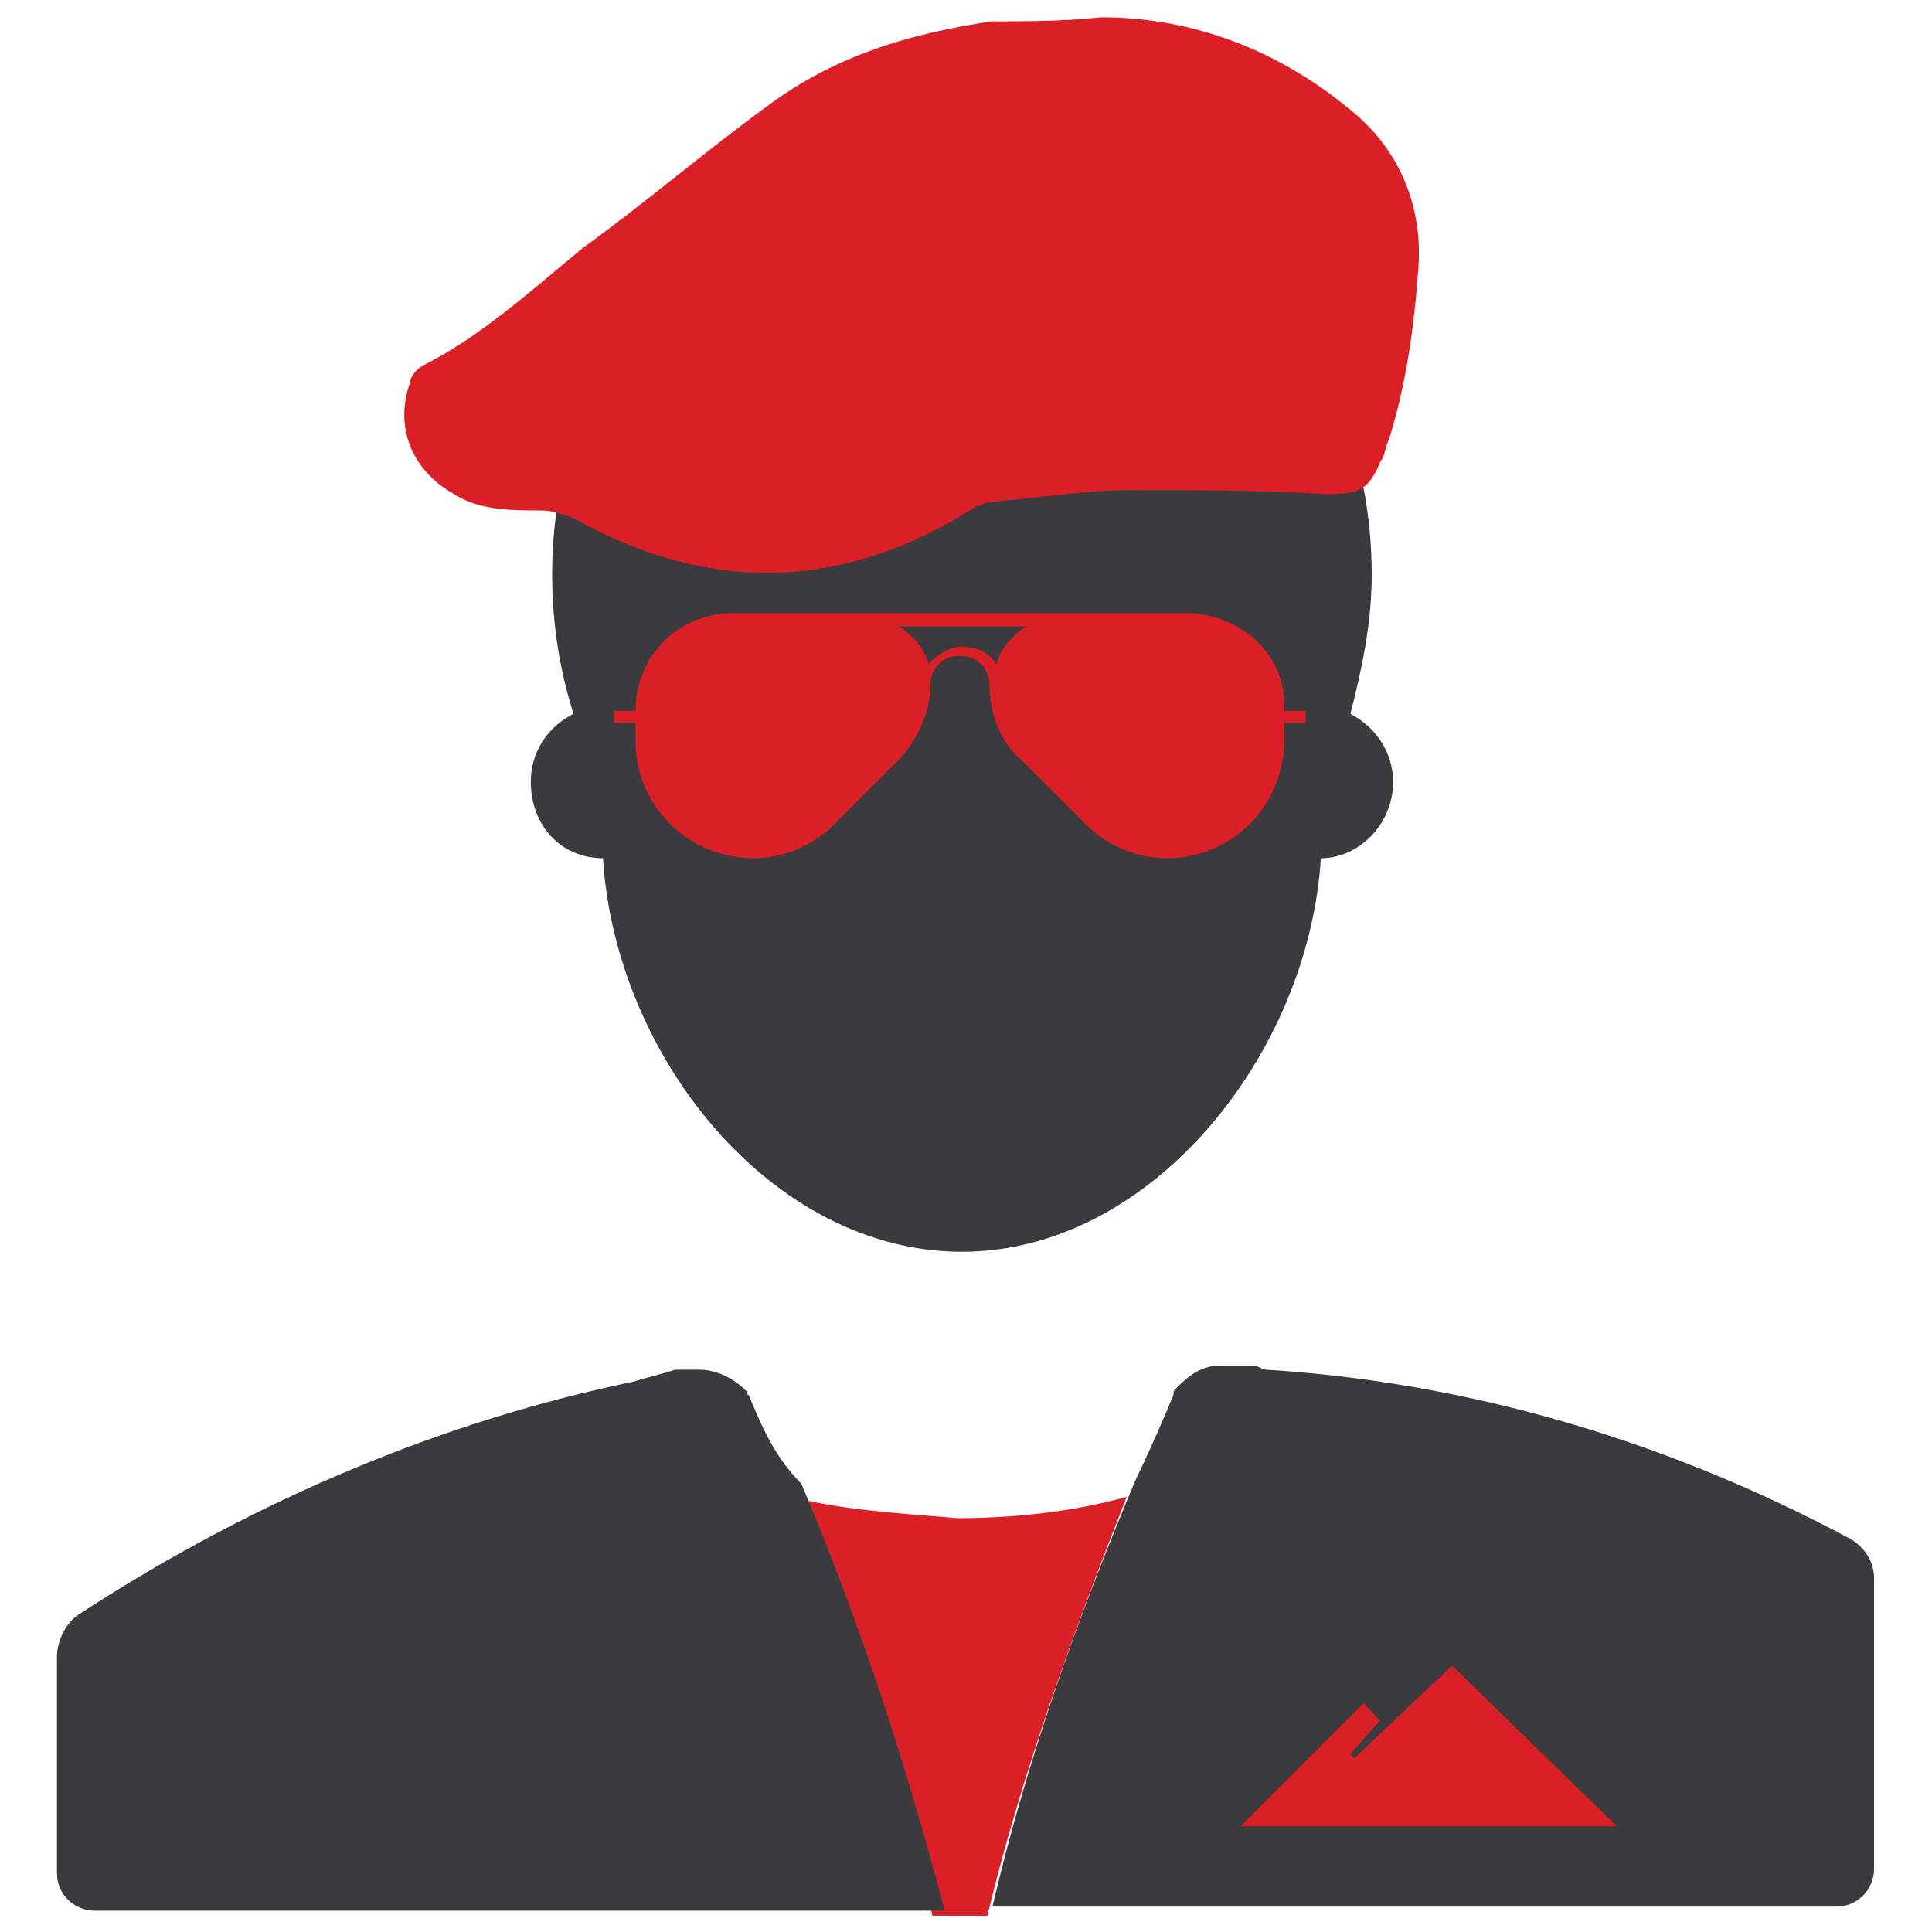
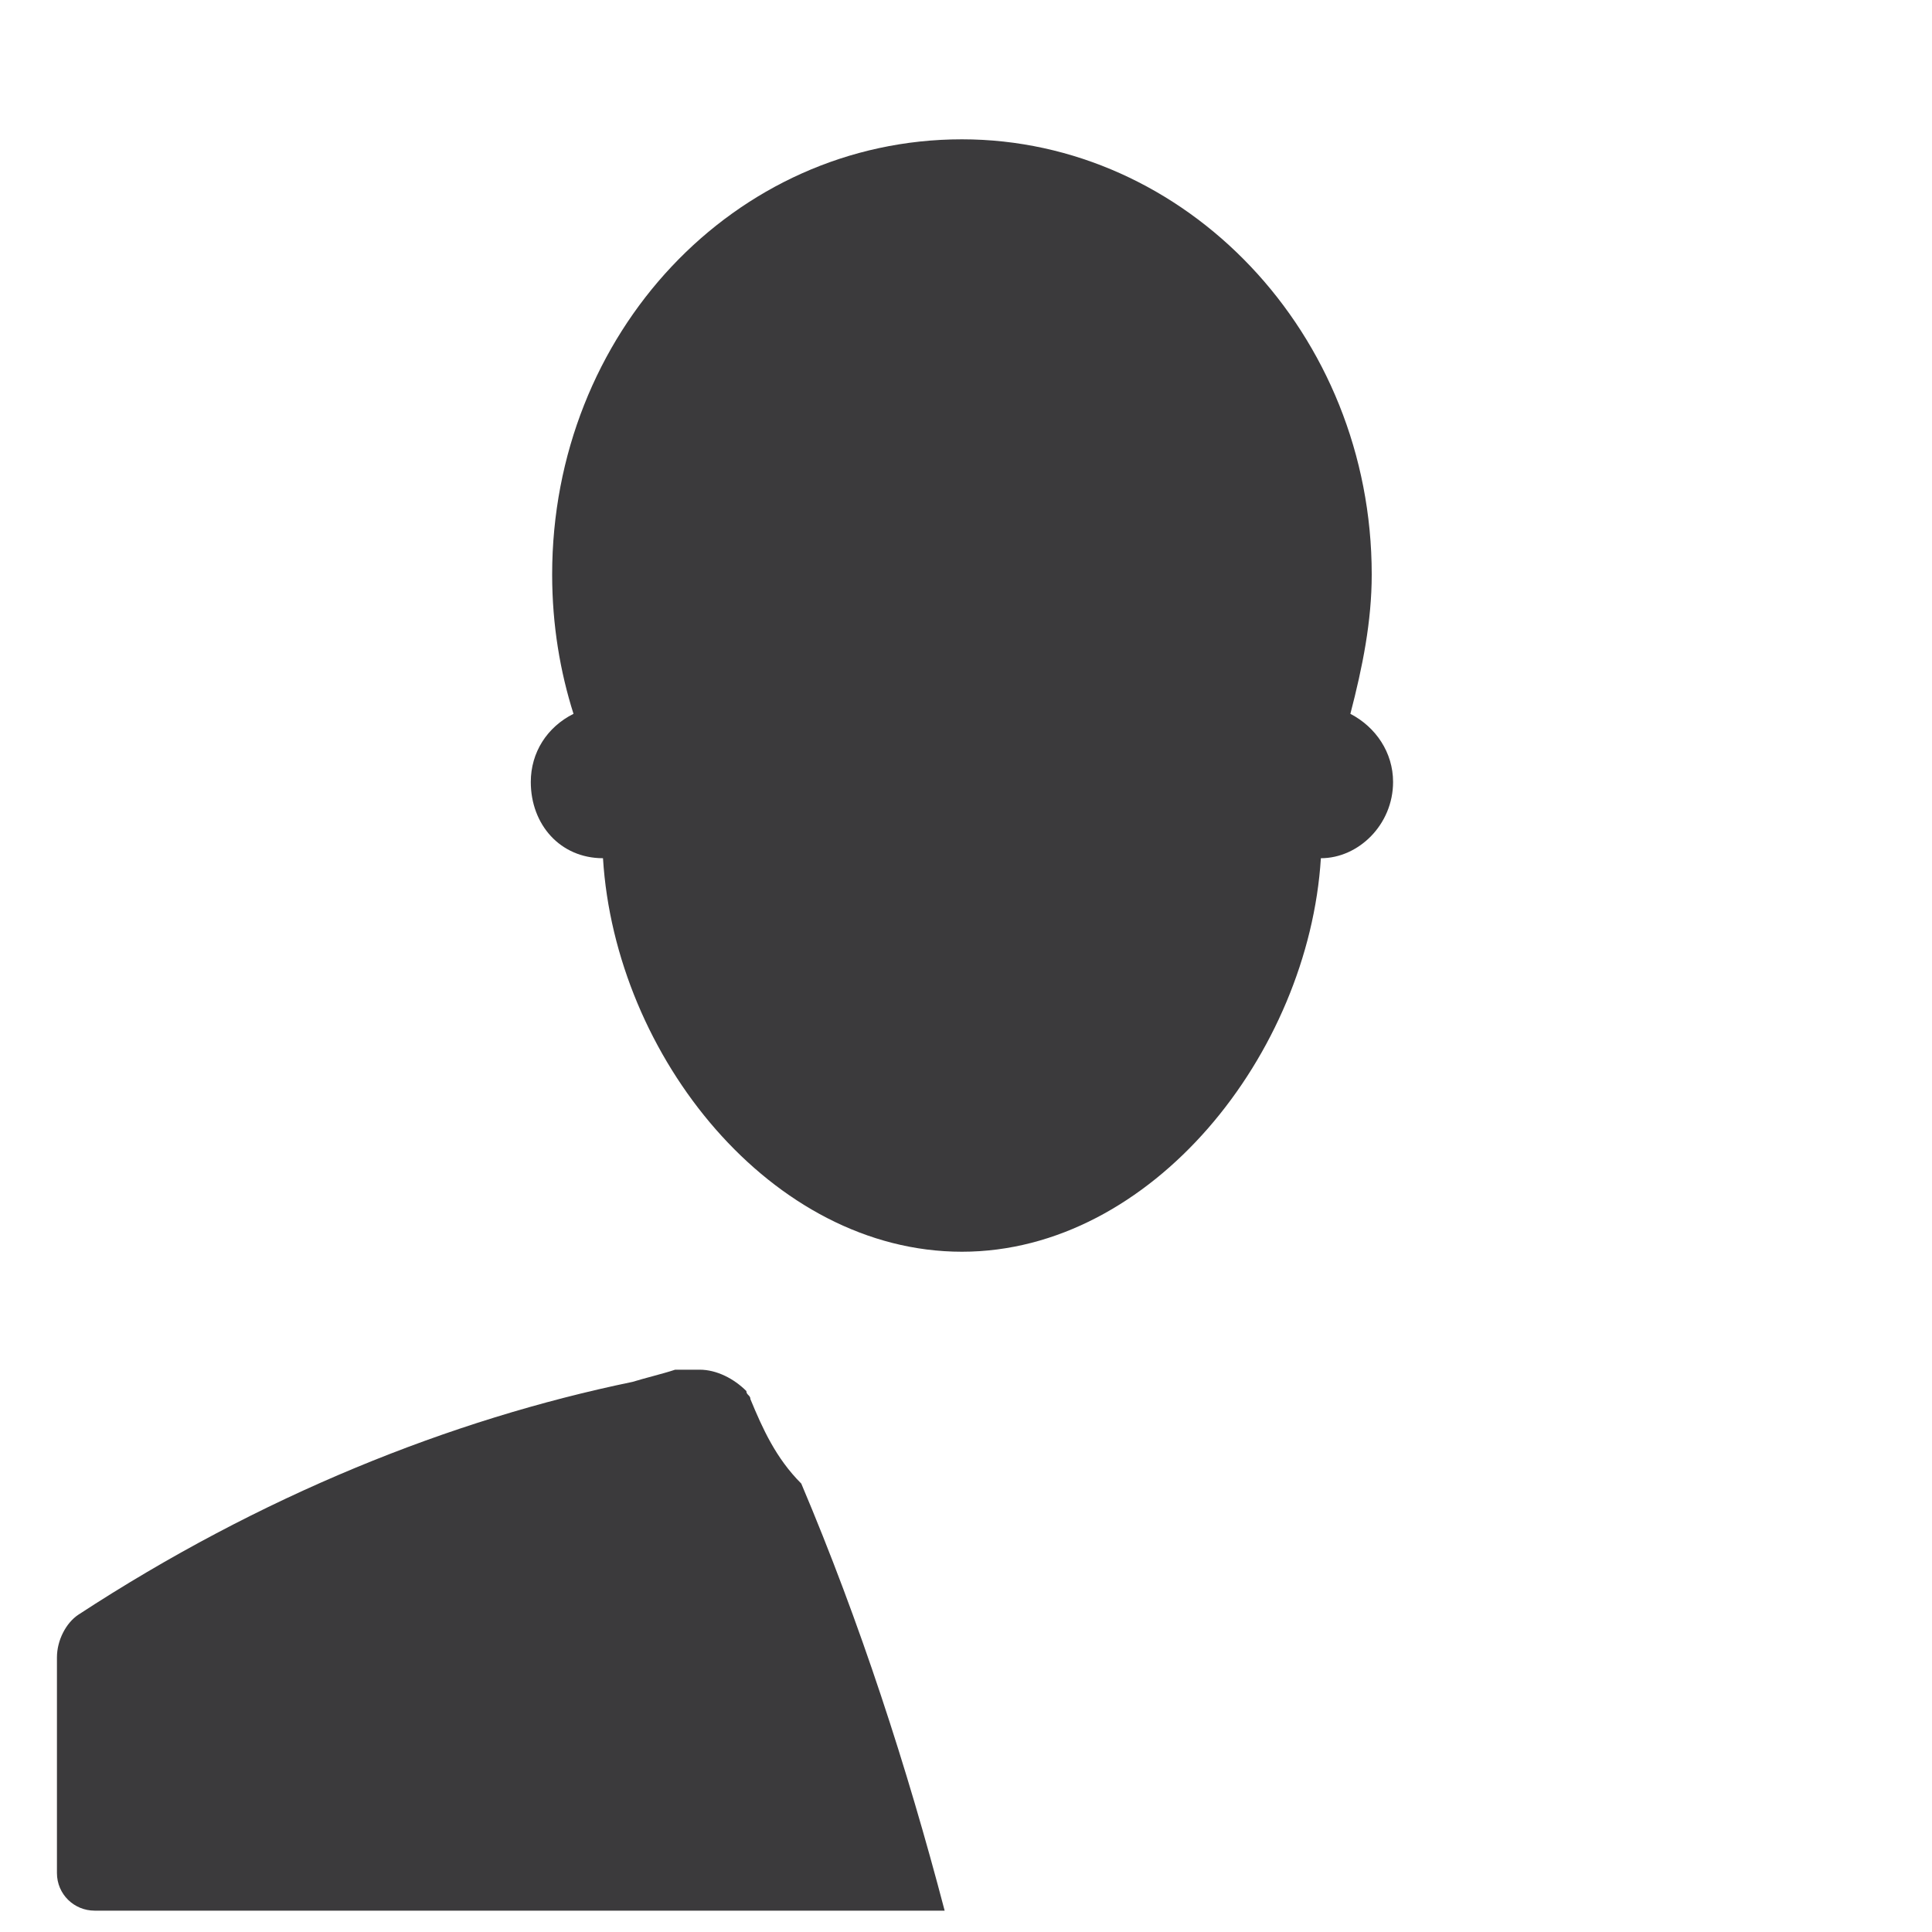
<svg xmlns="http://www.w3.org/2000/svg" version="1.1" id="Layer_1" x="0px" y="0px" viewBox="0 0 190 190" style="enable-background:new 0 0 190 190;" xml:space="preserve">
  <style type="text/css">
	.st0{fill:#3B3A3C;}
	.st1{fill:#DB1F26;}
</style>
  <g id="Layer_1_1_">
    <g>
      <path class="st0" d="M52.2,76.9c0,4.2,2.9,7.5,7.1,7.5l0,0c1.2,19.5,16.6,38.7,35.3,38.7s34.1-19.5,35.3-38.7l0,0    c3.7,0,7.1-3.3,7.1-7.5c0-2.9-1.7-5.4-4.2-6.7c1.2-4.6,2.1-9.1,2.1-13.7c0-23.7-18.3-42.8-40.3-42.8c-22.4,0-40.3,19.1-40.3,42.8    c0,5,0.8,9.6,2.1,13.7C53.8,71.5,52.2,74,52.2,76.9z" />
      <g>
        <g>
-           <path class="st1" d="M78,147.2c5.8,13.3,10.4,27,13.7,41.2h5.4c3.3-13.7,8.3-27.4,13.7-41.2c-4.2,1.2-10,2.1-16.6,2.1      C87.9,148.8,82.1,148.4,78,147.2z" />
-         </g>
+           </g>
        <g>
          <path class="st0" d="M73.8,137.6c0-0.4-0.4-0.4-0.4-0.8c-1.2-1.2-2.9-2.1-4.6-2.1l0,0h-0.4h-1.2c-0.4,0-0.4,0-0.8,0      c-1.2,0.4-2.9,0.8-4.2,1.2c-17.9,3.7-36.6,11.2-54.5,22.9c-1.2,0.8-2.1,2.5-2.1,4.2v7.9v13.3c0,2.1,1.7,3.7,3.7,3.7h6.2h17.5      h8.3h28.7h12.5h10.4c-3.7-14.1-8.3-28.3-14.1-42C76.3,143.4,75,140.5,73.8,137.6z" />
-           <path class="st0" d="M181.9,151.3c-18.7-10-38.2-15.4-57.4-16.6c-0.4,0-0.8-0.4-1.2-0.4h-2.1h-0.4c-0.4,0-0.4,0-0.8,0      c-1.7,0-2.9,0.8-4.2,2.1c-0.4,0.4-0.4,0.4-0.4,0.8c-1.2,2.9-2.5,5.8-3.7,8.3c-5.8,13.7-10.8,27.9-14.1,42h10.4h16.6H149h7.9      h17.5h6.2c2.1,0,3.7-1.7,3.7-3.7v-13.3v-15C184.4,153.8,183.5,152.2,181.9,151.3z" />
        </g>
      </g>
-       <path class="st1" d="M116.6,60.3h-12.1l0,0H84.2l0,0H72.1c-5.4,0-9.6,4.2-9.6,9.6h-2.1v1.2h2.1v1.7c0,6.7,5.4,11.6,11.6,11.6    c2.9,0,5.8-1.2,7.9-3.3l6.2-6.2c2.1-2.1,3.3-5,3.3-7.5c0-1.7,1.2-2.9,2.9-2.9c1.7,0,2.9,1.2,2.9,2.9c0,2.9,1.2,5.8,3.3,7.5    l6.2,6.2c2.1,2.1,5,3.3,7.9,3.3c6.7,0,11.6-5.4,11.6-11.6v-1.7h2.1v-1.2h-2.1C126.6,64.4,122,60.3,116.6,60.3z M94.6,63.6    c-1.2,0-2.5,0.8-3.3,1.7c-0.4-1.7-1.7-2.9-2.9-3.7h12.5c-1.2,0.8-2.5,2.1-2.9,3.7C97.1,64,95.8,63.6,94.6,63.6z" />
-       <polyline class="st1" points="159,179.6 142.8,163.8 133.2,172.9 132.8,172.5 135.7,169.2 134.1,167.5 122,179.6   " />
-       <path class="st1" d="M108.3,1.7c9.1,0,17.5,3.3,24.5,9.1c4.6,3.7,7.1,9.1,6.7,15.4c-0.4,5.8-1.2,11.6-2.9,17    c-0.4,0.8-0.4,1.7-0.8,2.1c-1.2,2.9-2.1,3.3-5.4,3.3c-6.2-0.4-12.9-0.4-19.1-0.4c-4.6,0-9.6,0.8-14.1,1.2c-0.4,0-0.8,0.4-1.2,0.4    c-12.9,8.3-26.2,8.7-39.5,1.2c-1.2-0.4-2.1-0.8-3.3-0.8c-2.9,0-6.2,0-8.7-1.7c-3.7-2.1-5.8-6.2-4.2-10.8c0-0.4,0.4-1.2,1.2-1.7    c5.8-2.9,10.8-7.5,15.8-11.6C63.4,20,69.2,15,75.5,10.4c6.7-5,14.1-7.1,22-8.3C100.8,2.1,104.6,2.1,108.3,1.7z" />
    </g>
  </g>
  <g id="Layer_3">
</g>
</svg>